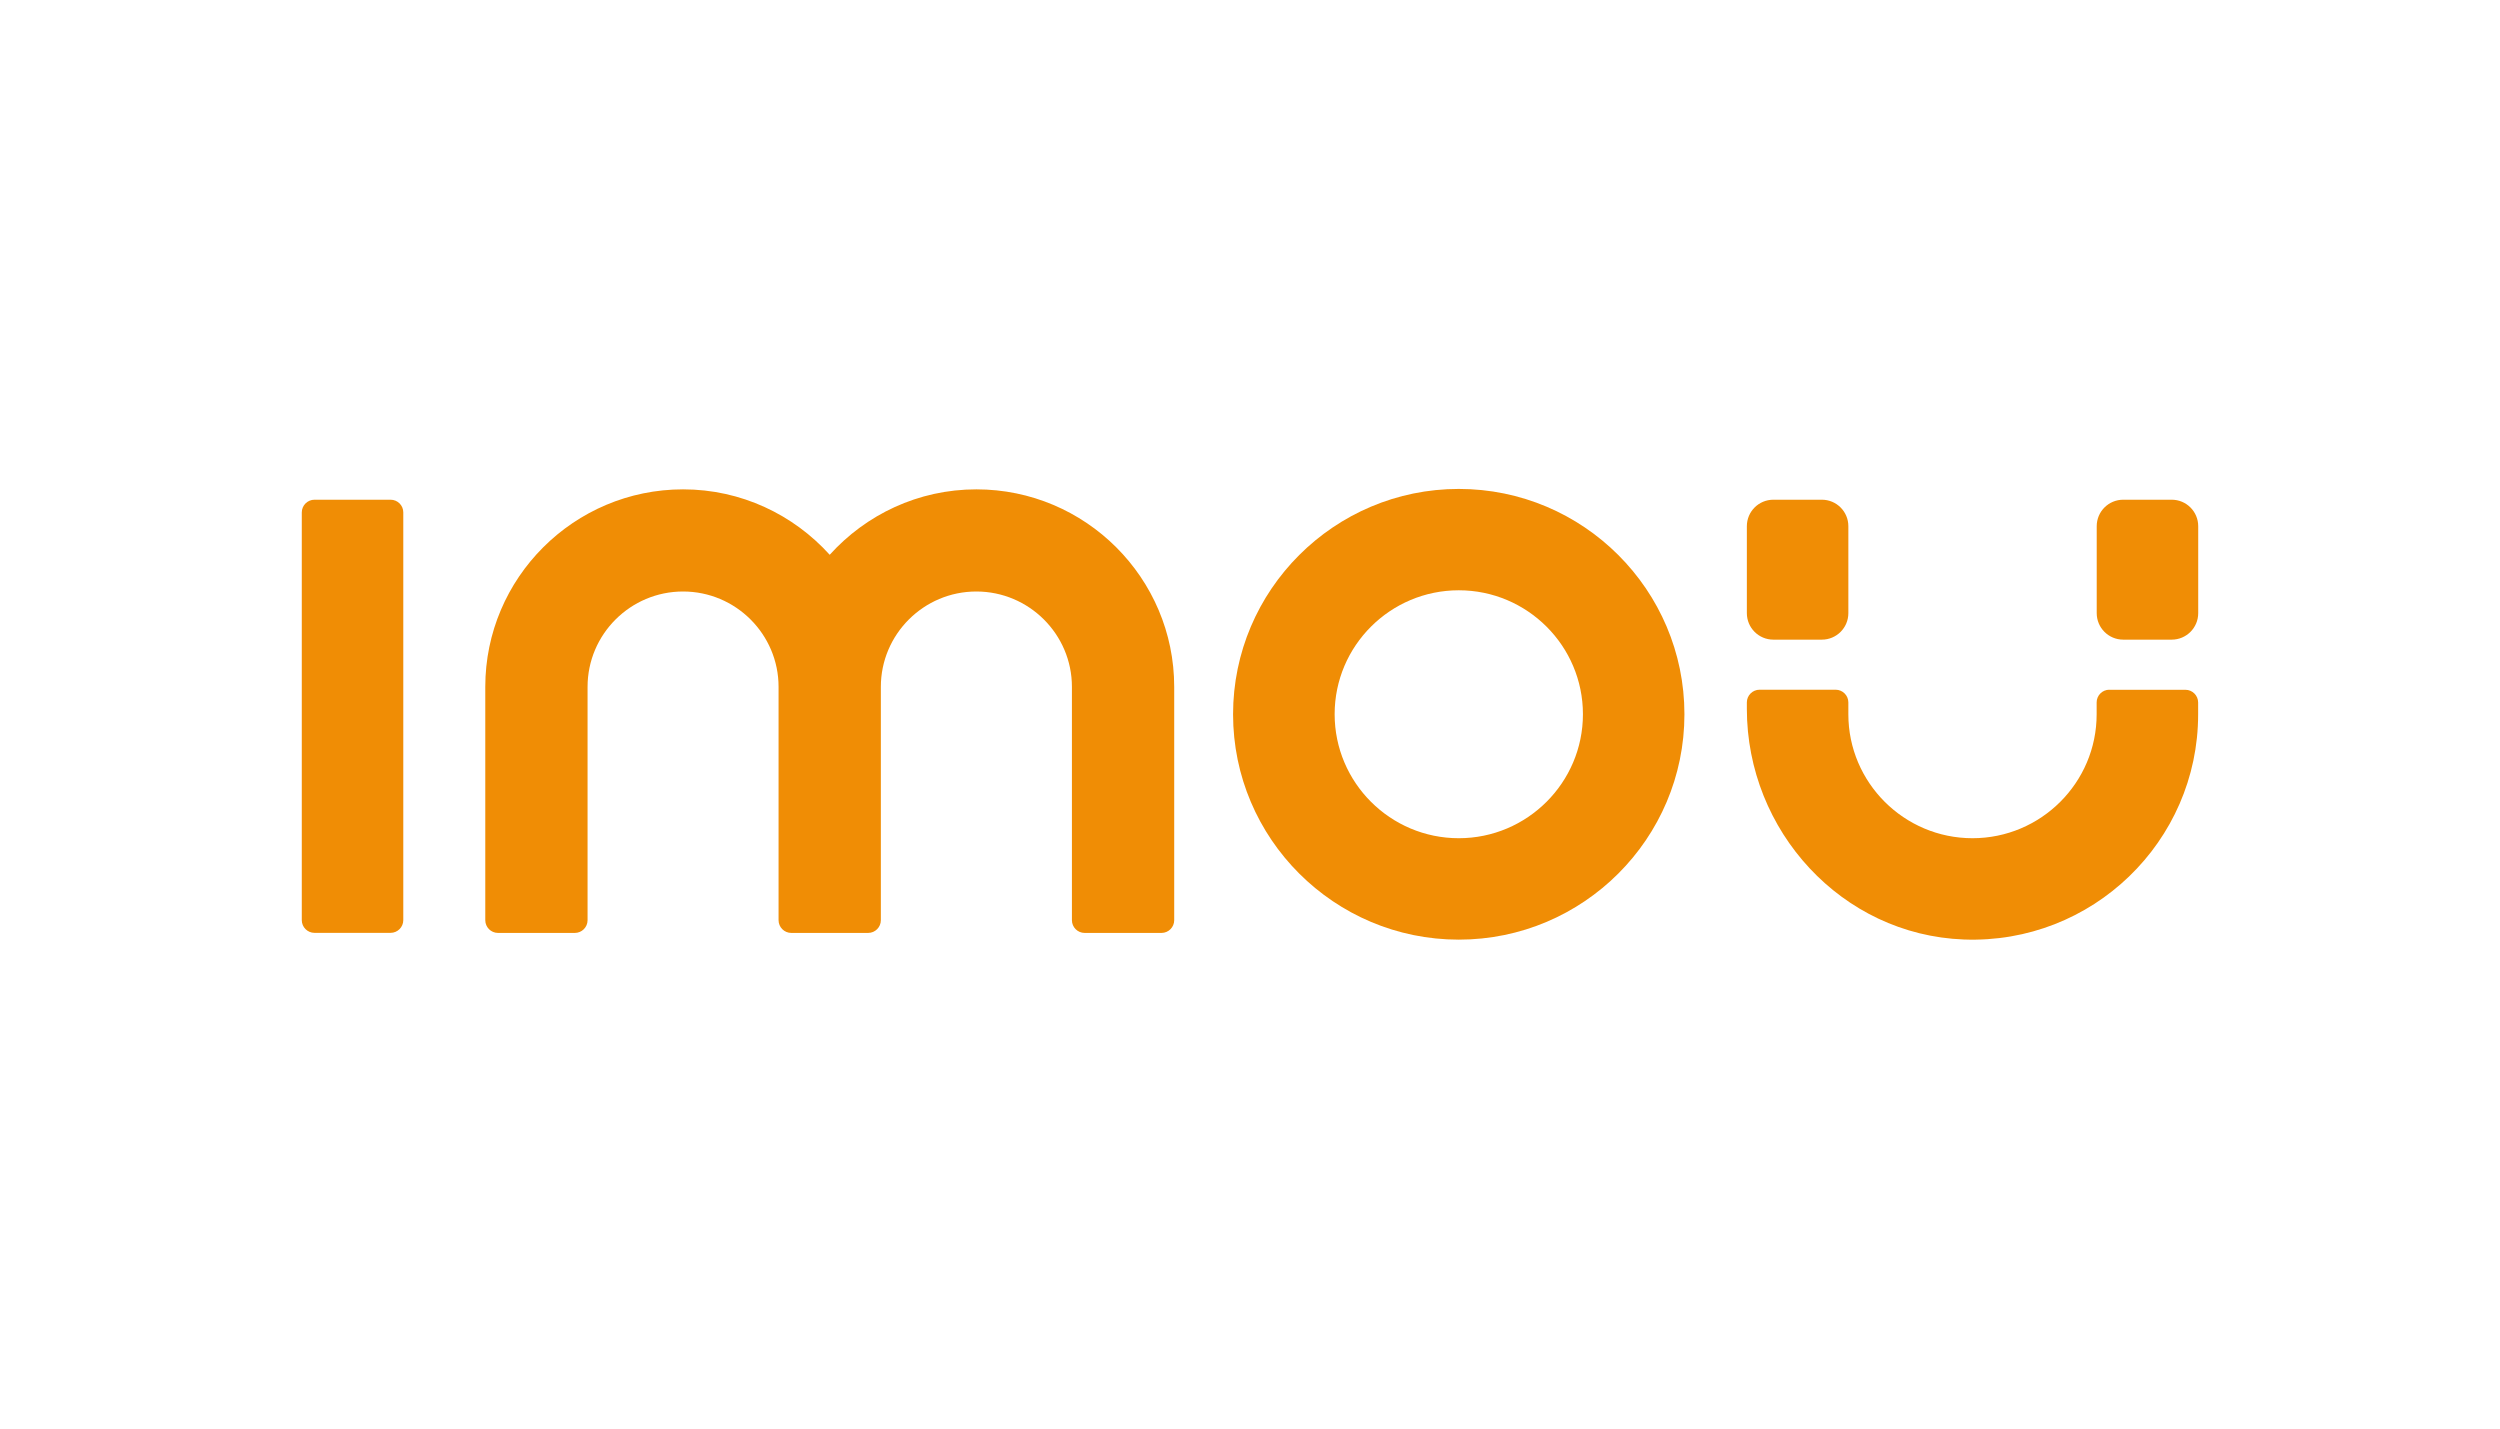
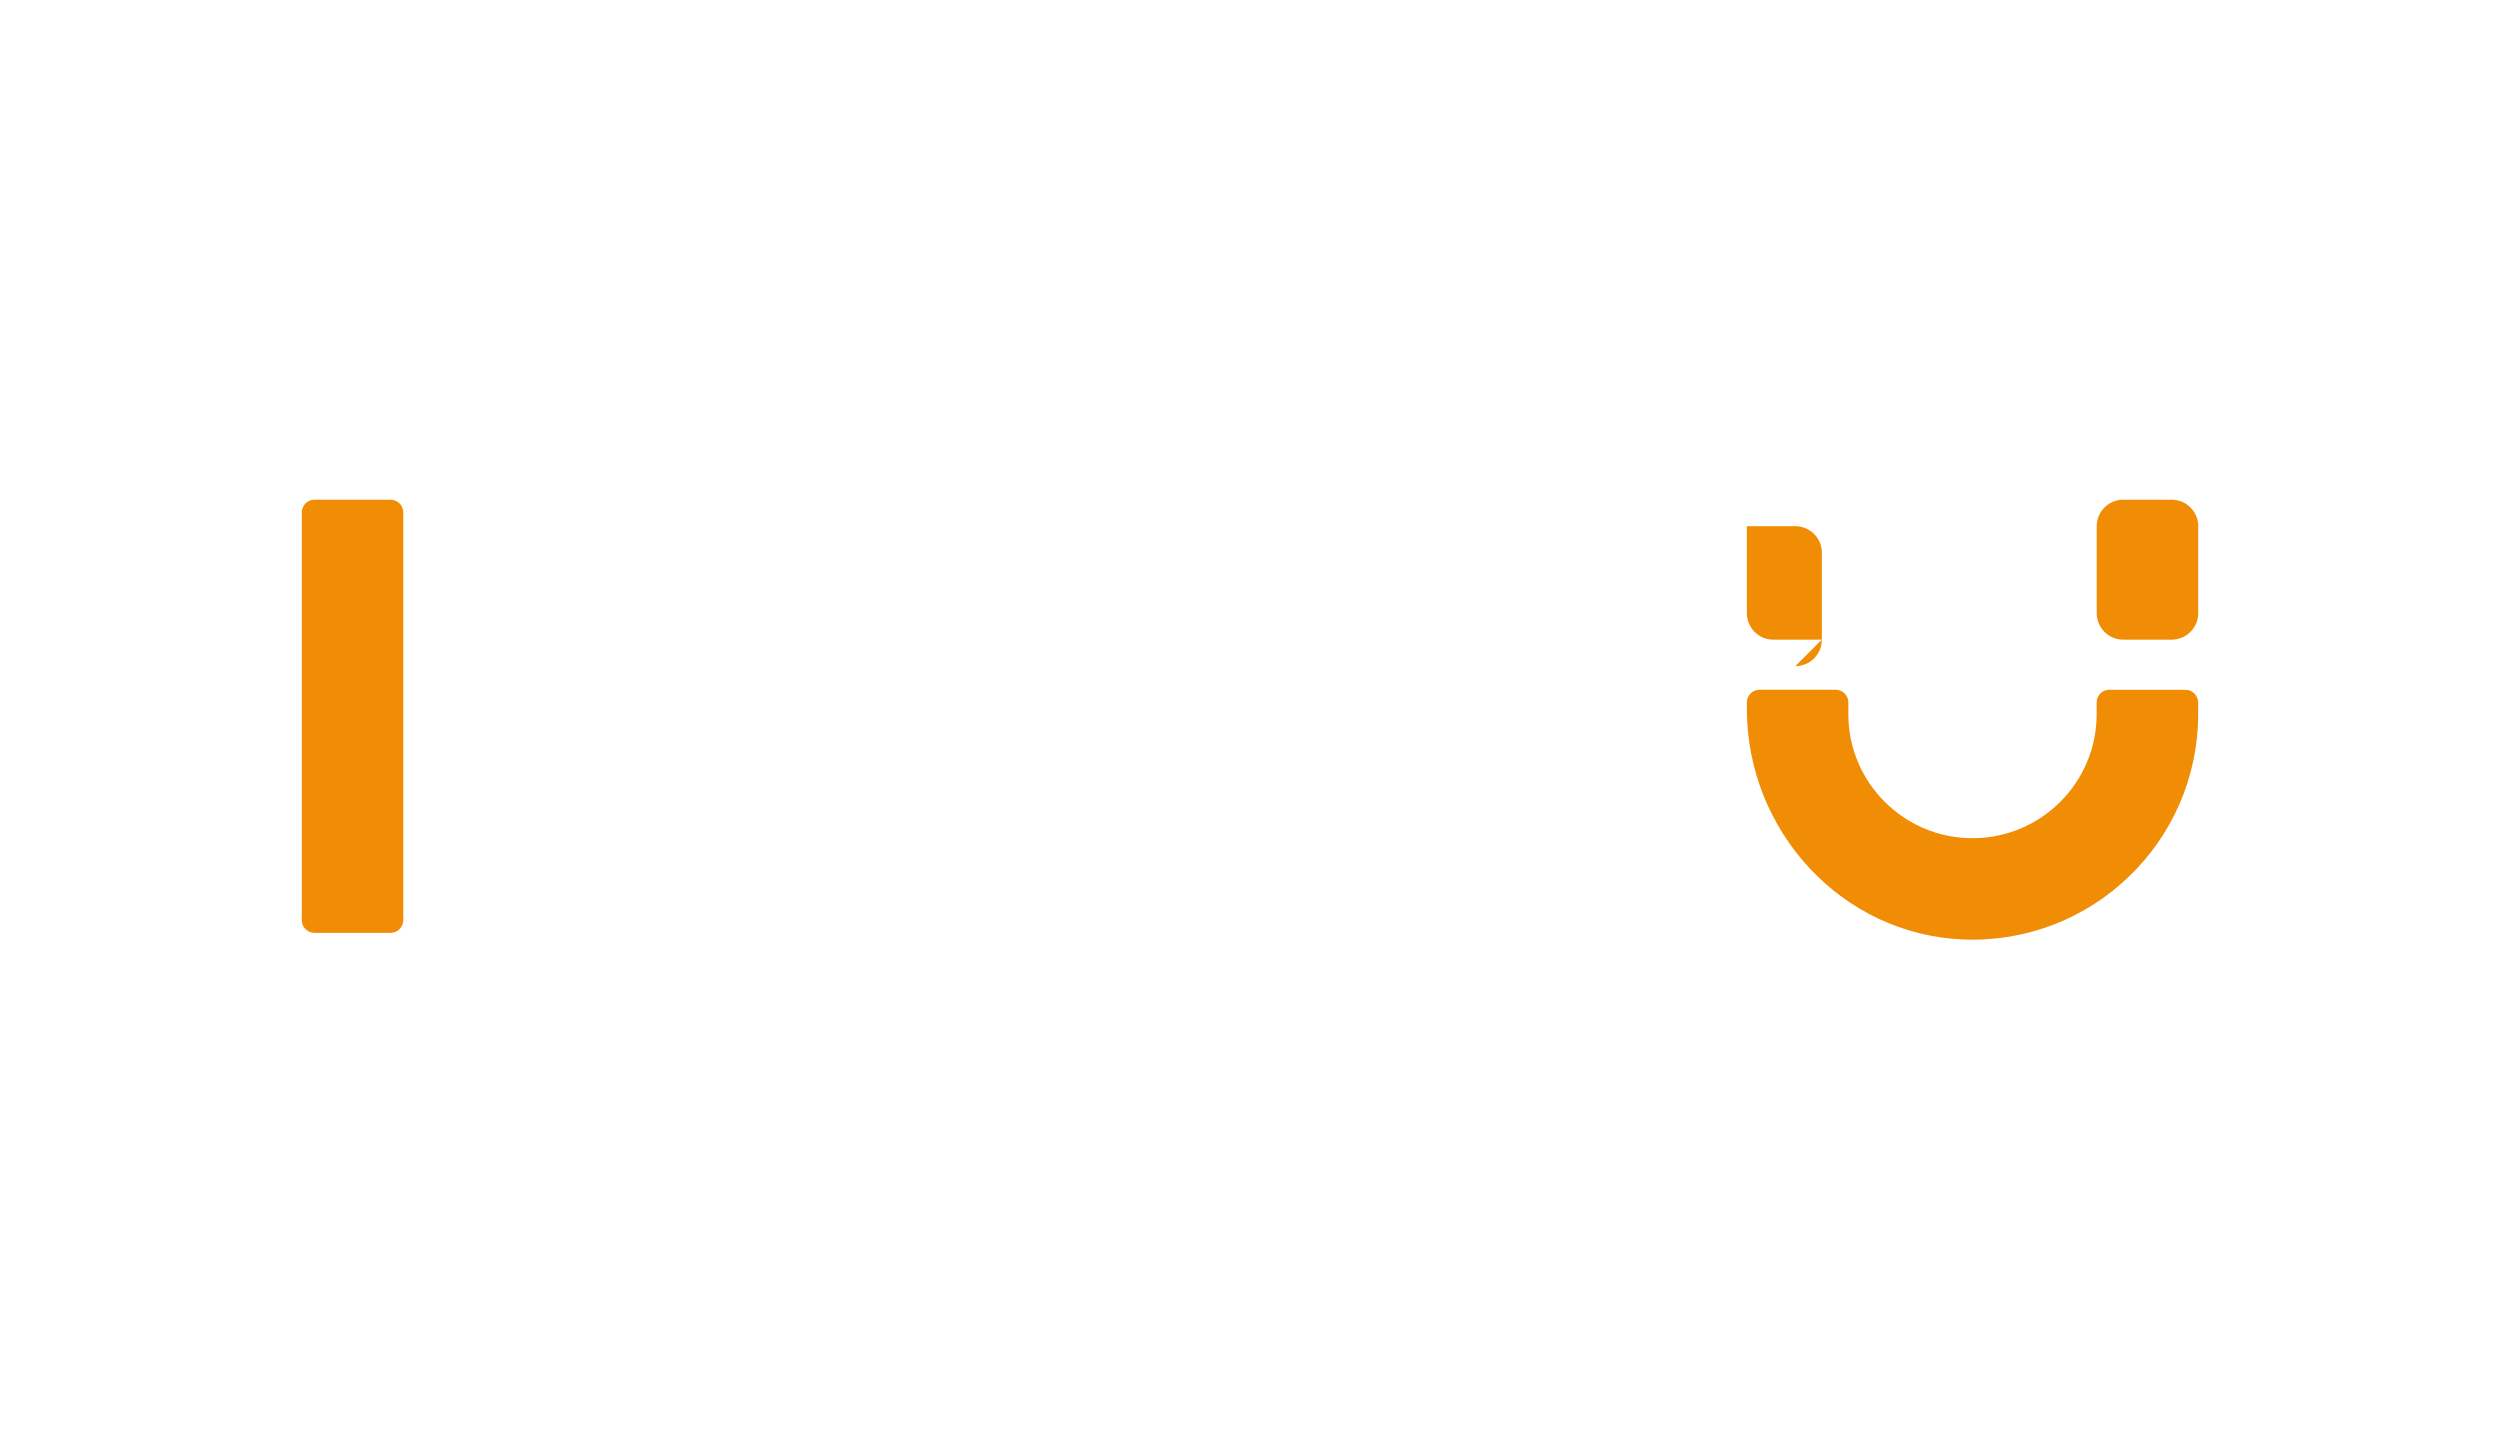
<svg xmlns="http://www.w3.org/2000/svg" id="Capa_1" data-name="Capa 1" viewBox="0 0 350 200">
  <defs>
    <style> .cls-1 { fill: #f08d05; } </style>
  </defs>
  <path class="cls-1" d="m54.68,130.6h-10.65c-.98,0-1.78-.8-1.78-1.78v-57.08c0-.98.8-1.78,1.78-1.78h10.65c.98,0,1.78.79,1.78,1.77v57.09c0,.98-.8,1.78-1.78,1.78" />
-   <path class="cls-1" d="m204.23,68.45c-17.42,0-31.6,14.15-31.6,31.55s14.17,31.55,31.6,31.55,31.59-14.15,31.59-31.55-14.17-31.55-31.59-31.55m0,48.9c-9.58,0-17.38-7.78-17.38-17.36s7.8-17.35,17.38-17.35,17.38,7.78,17.38,17.35-7.8,17.36-17.38,17.36" />
-   <path class="cls-1" d="m255.06,89.55h-6.79c-2.05,0-3.71-1.66-3.71-3.71v-12.17c0-2.05,1.66-3.71,3.71-3.71h6.79c2.05,0,3.71,1.66,3.71,3.71v12.17c0,2.05-1.66,3.71-3.71,3.71" />
+   <path class="cls-1" d="m255.06,89.55h-6.79c-2.05,0-3.71-1.66-3.71-3.71v-12.17h6.79c2.05,0,3.71,1.66,3.71,3.71v12.17c0,2.05-1.66,3.71-3.71,3.71" />
  <path class="cls-1" d="m304.04,89.55h-6.79c-2.05,0-3.71-1.66-3.71-3.71v-12.17c0-2.05,1.66-3.71,3.71-3.71h6.79c2.05,0,3.71,1.66,3.71,3.71v12.17c0,2.05-1.66,3.71-3.71,3.71" />
  <path class="cls-1" d="m295.31,96.56c-.98,0-1.78.8-1.78,1.78v1.66c0,9.57-7.8,17.35-17.38,17.35s-17.38-7.79-17.38-17.35v-1.66c0-.98-.8-1.78-1.78-1.78h-10.65c-.98,0-1.78.8-1.78,1.78v.89c0,17.09,13.28,31.65,30.37,32.3,17.98.68,32.81-13.72,32.81-31.52v-1.66c0-.98-.8-1.78-1.78-1.78h-10.65Z" />
-   <path class="cls-1" d="m136.69,68.51c-8.15,0-15.46,3.55-20.53,9.16-5.07-5.61-12.38-9.16-20.53-9.16-15.27,0-27.69,12.4-27.69,27.65v32.67c0,.98.8,1.78,1.78,1.78h10.76c.98,0,1.78-.8,1.78-1.78v-32.67c0-7.36,6-13.35,13.37-13.35s13.37,5.99,13.37,13.35v32.67c0,.98.8,1.78,1.78,1.78h10.76c.98,0,1.78-.8,1.78-1.78v-32.67c0-7.36,6-13.35,13.37-13.35s13.38,5.99,13.38,13.35v32.67c0,.98.8,1.78,1.78,1.78h10.76c.98,0,1.78-.8,1.78-1.78v-32.67c0-15.24-12.42-27.65-27.69-27.65" />
</svg>